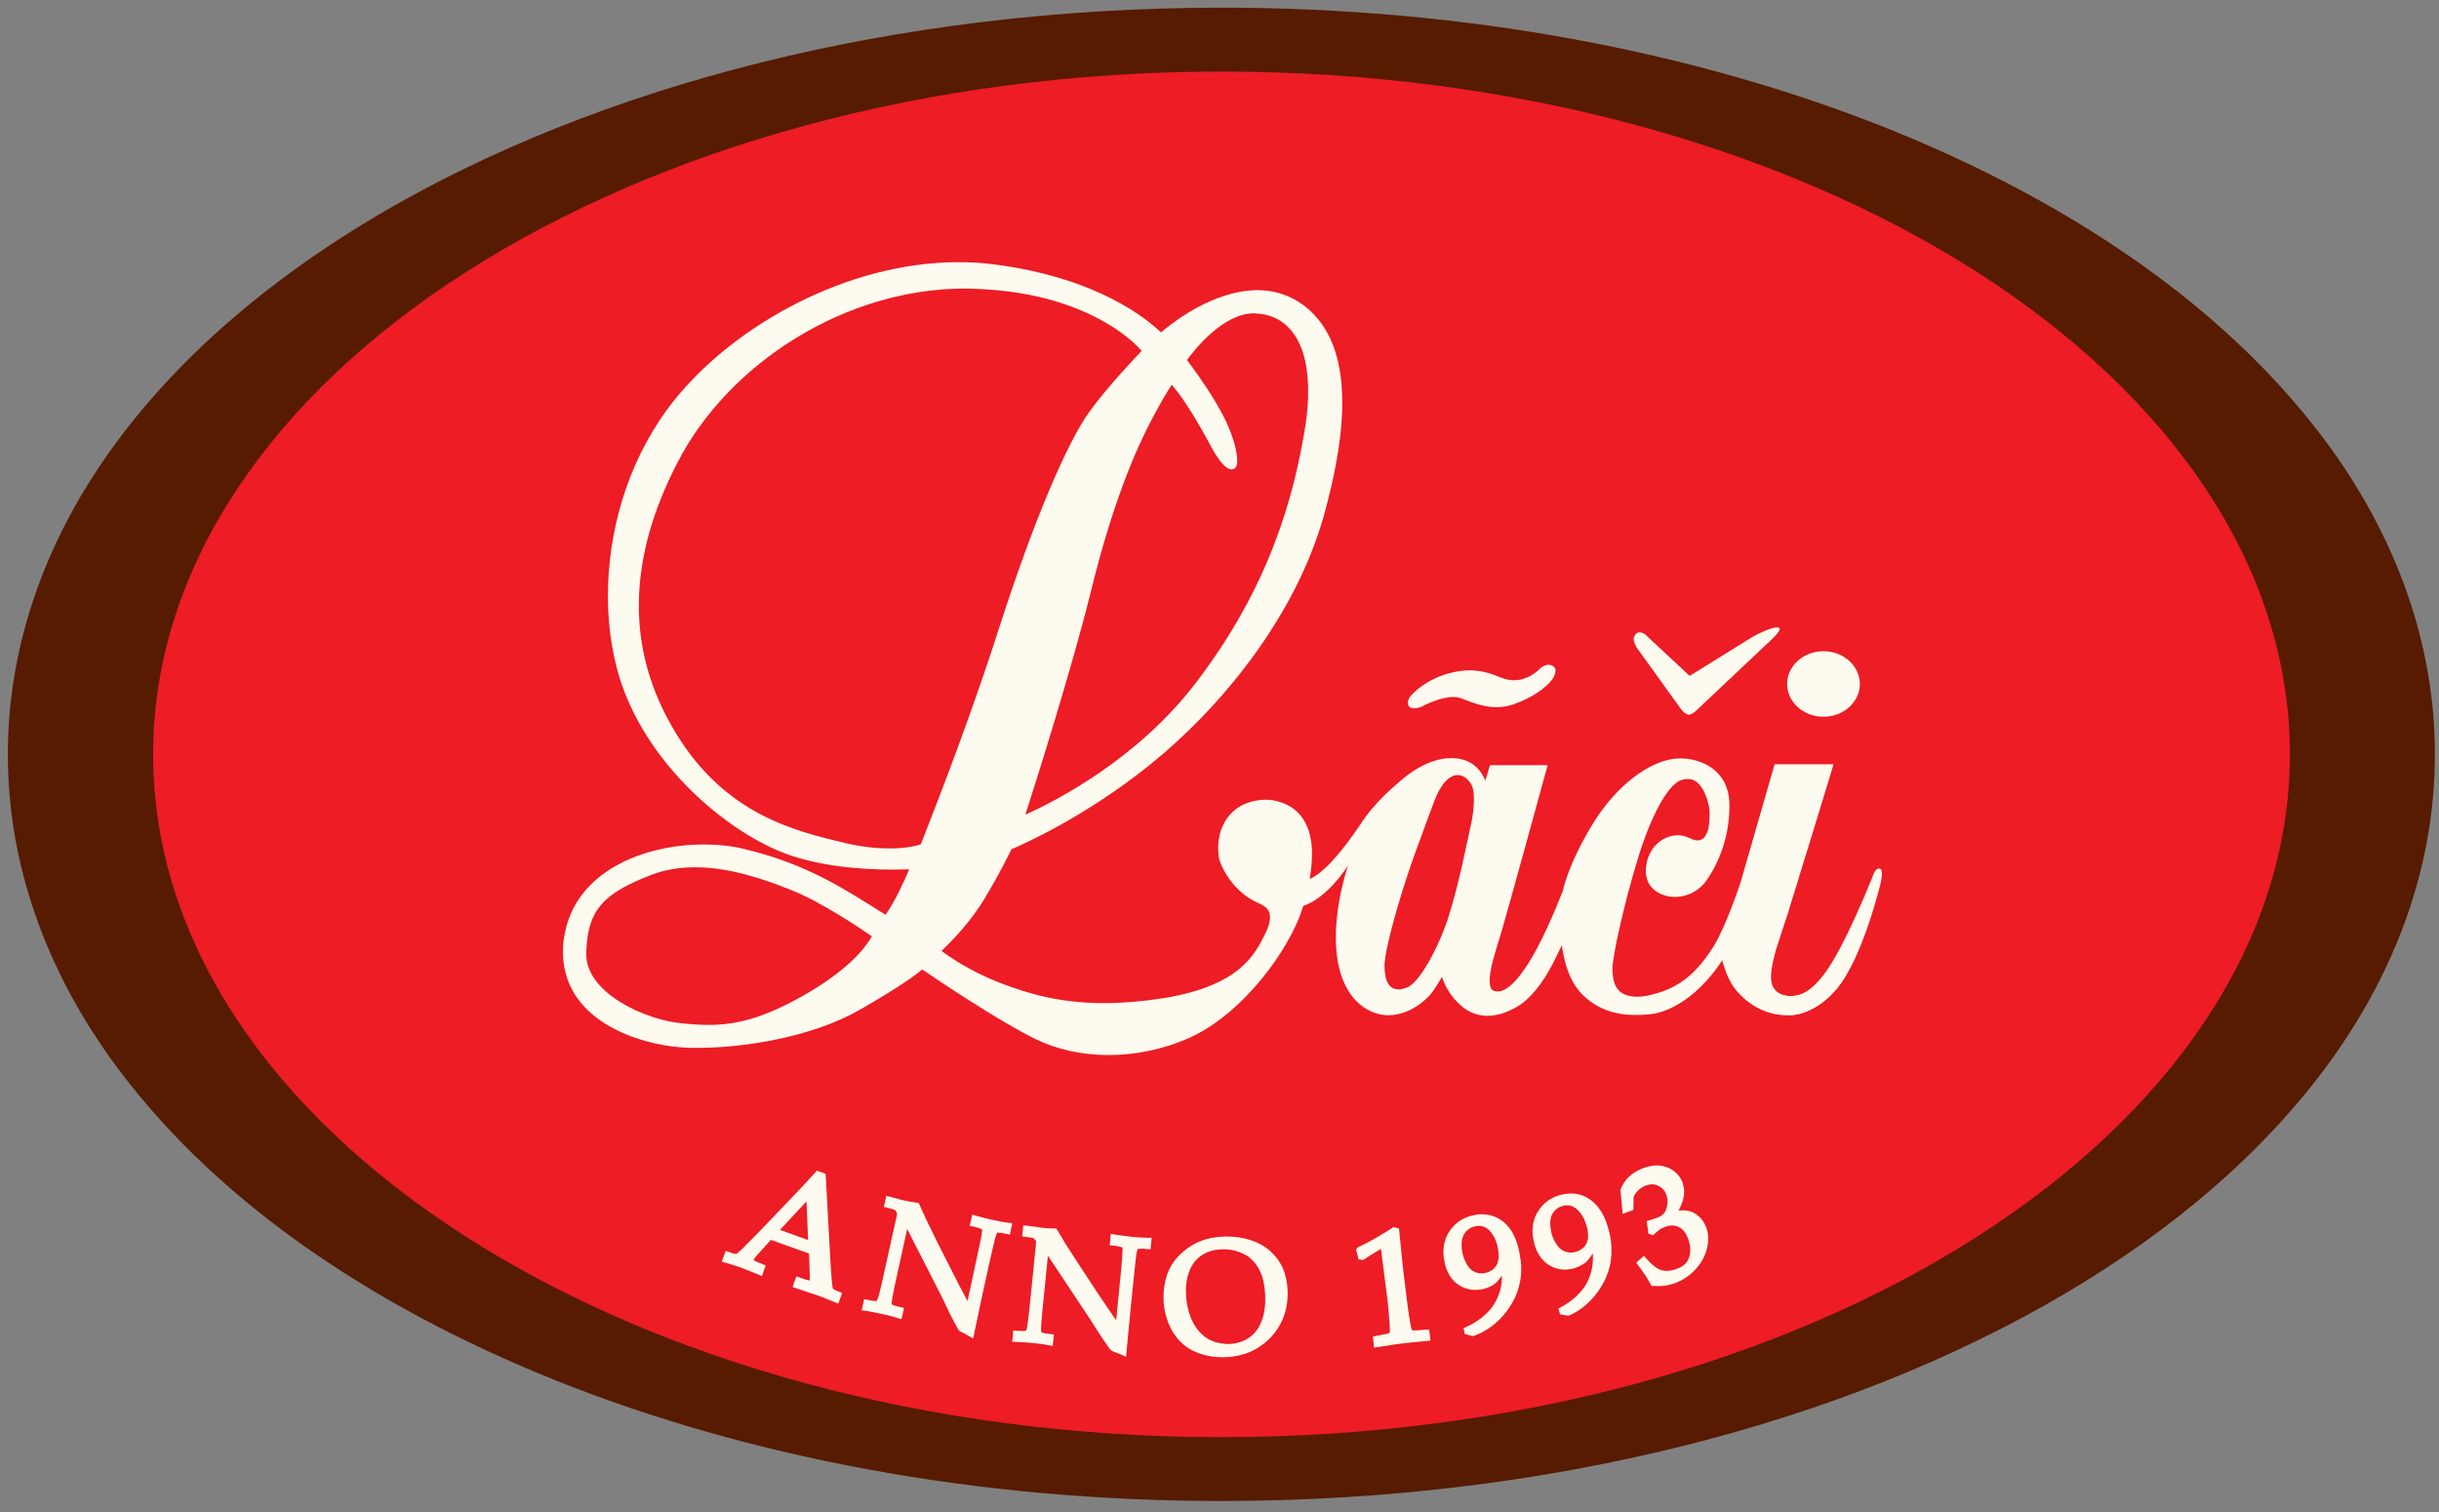
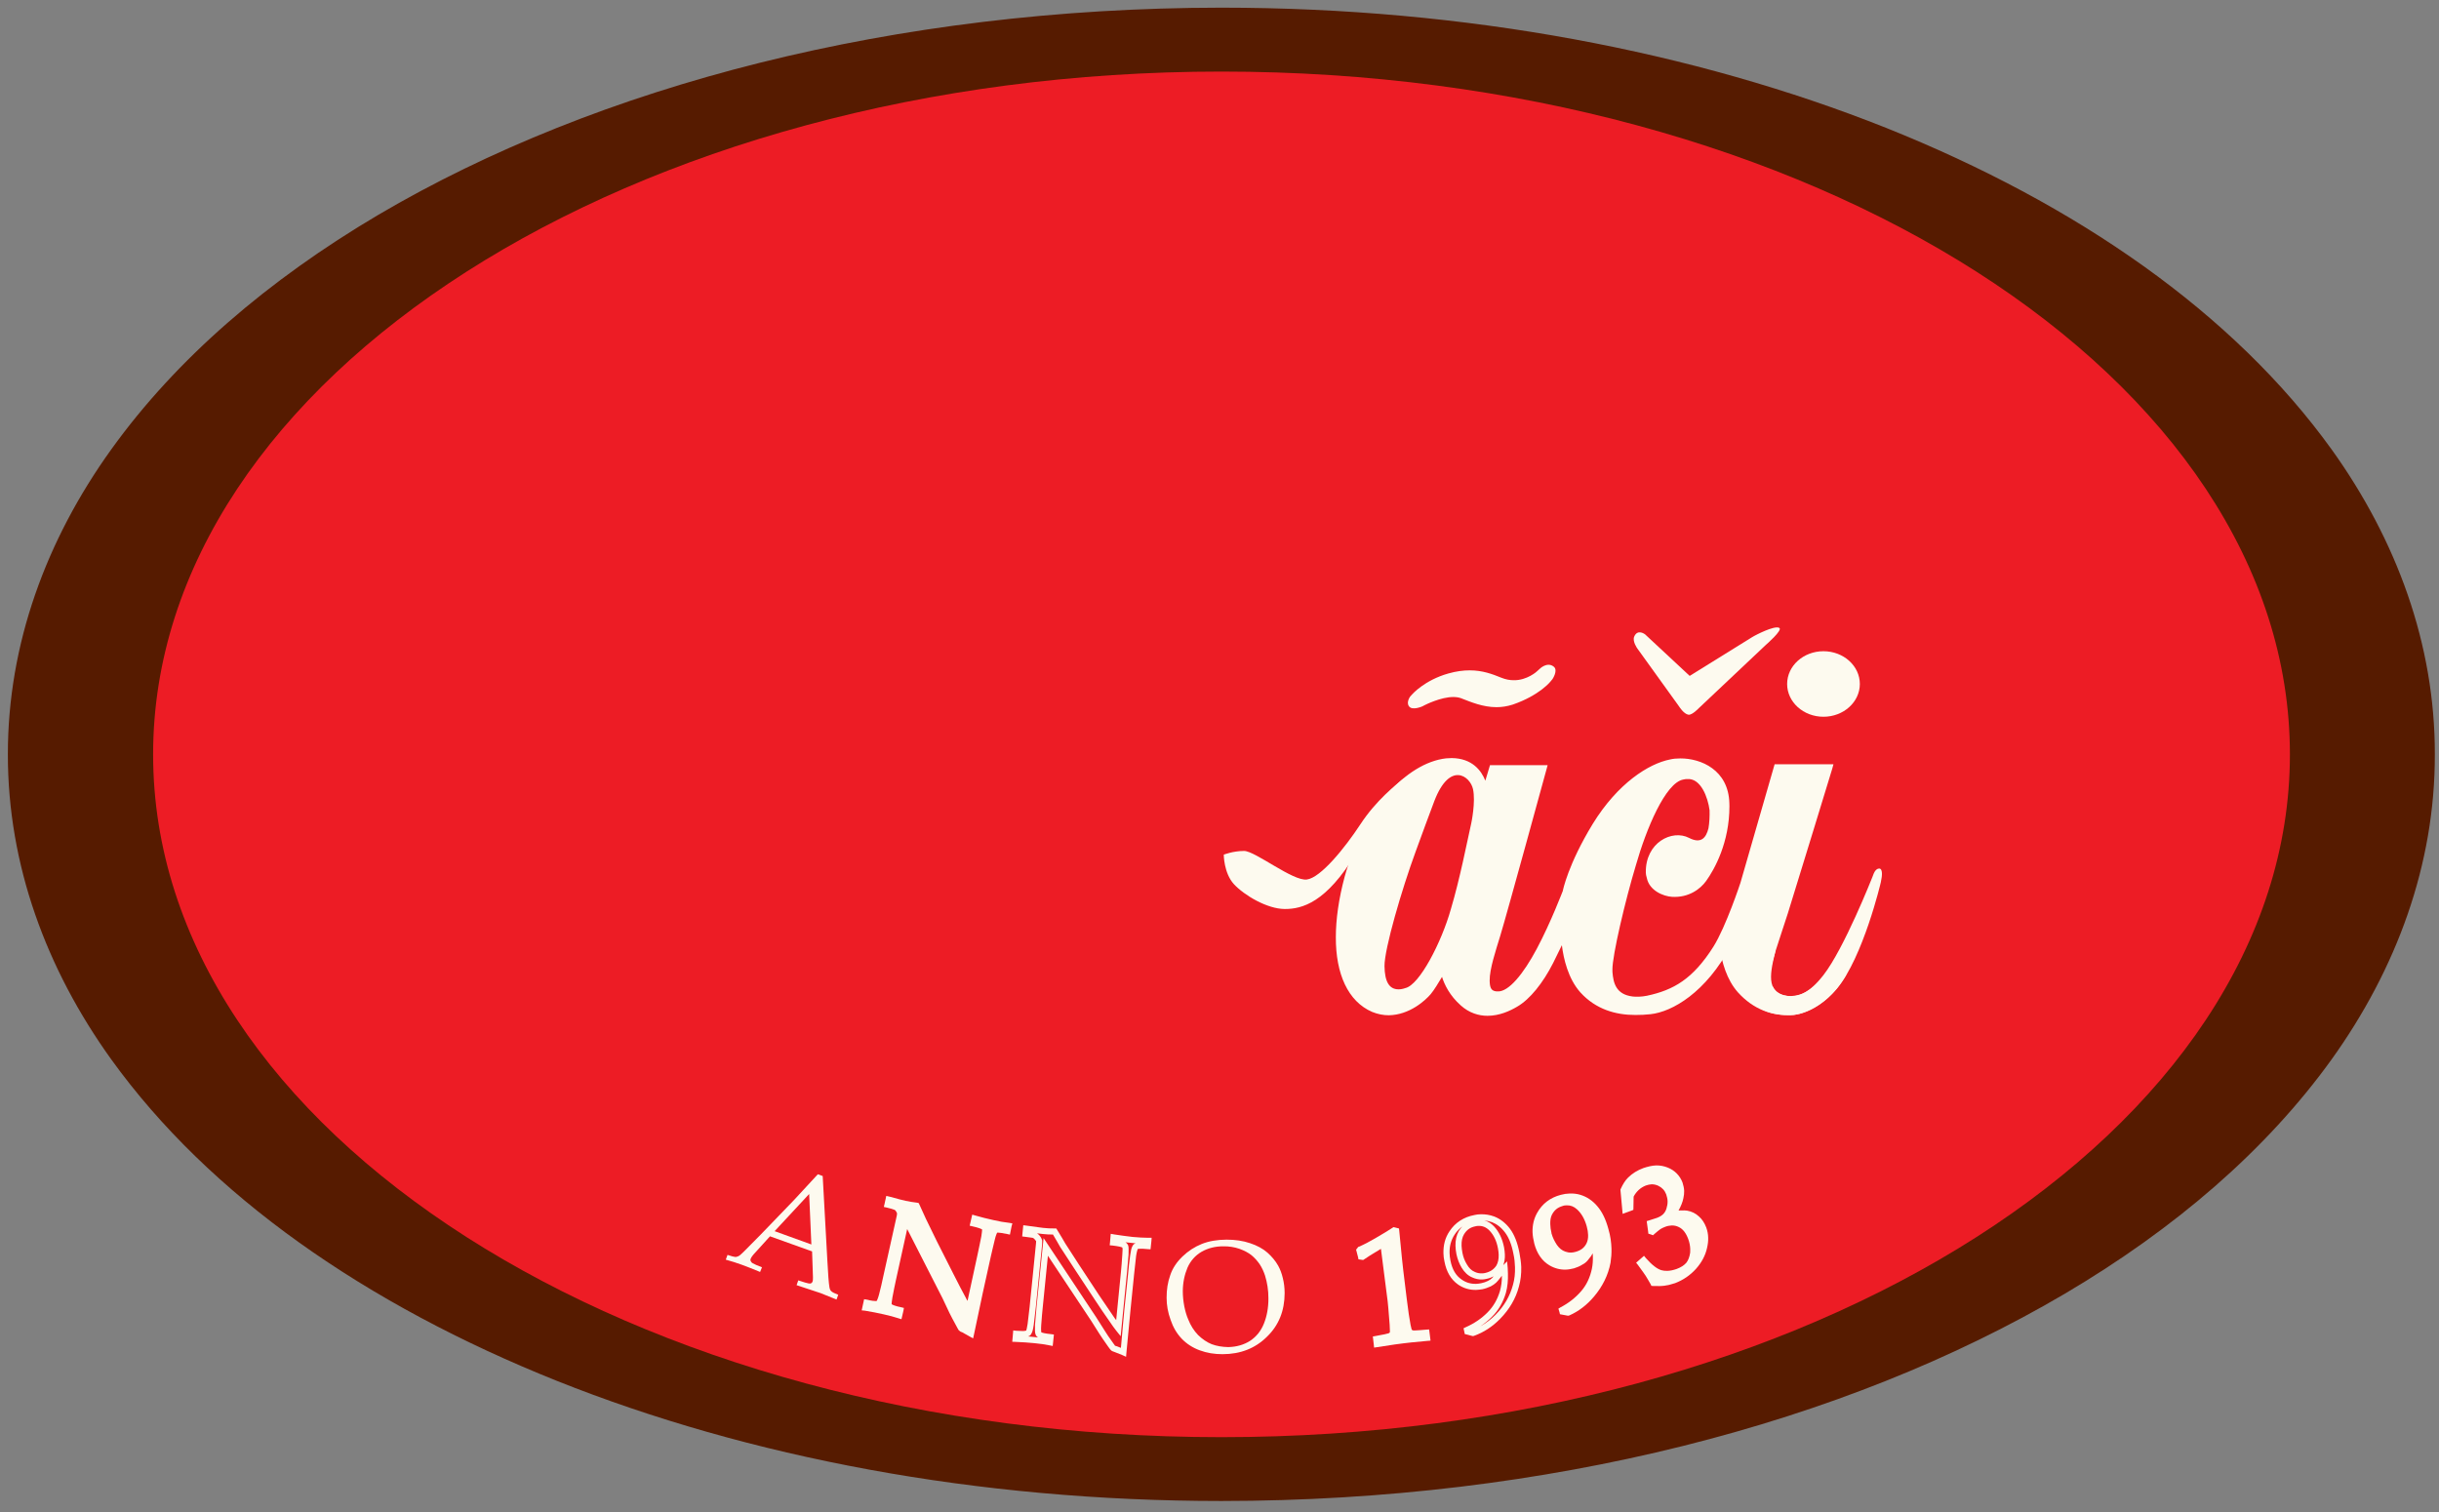
<svg xmlns="http://www.w3.org/2000/svg" width="150px" height="93px" viewBox="0 0 150 93" version="1.1">
  <rect x="0" y="0" width="150" height="93" fill="#808080" stroke="none" />
  <title>2FE9EE0F-0102-4C33-80CA-8470C651FA70</title>
  <desc>Created with sketchtool.</desc>
  <defs />
  <g id="Symbols" stroke="none" stroke-width="1" fill="none" fill-rule="evenodd">
    <g id="footer" transform="translate(-625, 0)">
      <g id="laci-logo">
        <g transform="translate(625, 0)">
          <path d="M145.167,46.402 C145.167,69.228 113.808,87.739 75.119,87.739 C36.429,87.739 5.072,69.228 5.072,46.402 C5.072,23.566 36.429,5.06 75.119,5.06 C113.808,5.06 145.167,23.566 145.167,46.402" id="Fill-1" fill="#301306" />
          <path d="M37.653,16.373 C27.07,20.581 18.915,26.512 14.314,32.976 C11.228,37.293 9.673,41.757 9.667,46.402 C9.673,51.041 11.228,55.5 14.314,59.82 C17.39,64.128 22.029,68.211 27.927,71.687 C39.72,78.674 56.513,83.168 75.118,83.16 C89.078,83.16 102.01,80.642 112.578,76.425 C123.159,72.217 131.325,66.287 135.921,59.82 C139.005,55.5 140.563,51.041 140.571,46.402 C140.563,41.757 139.005,37.293 135.921,32.976 C132.854,28.67 128.21,24.593 122.307,21.113 C110.516,14.132 93.719,9.628 75.118,9.638 L75.086,9.638 C61.14,9.638 48.222,12.156 37.653,16.373 M34.26,84.939 C22.48,80.227 12.874,73.535 6.842,65.161 C2.837,59.589 0.478,53.175 0.484,46.402 C0.478,39.633 2.837,33.214 6.842,27.643 C10.855,22.057 16.483,17.224 23.257,13.22 C36.815,5.238 55.041,0.489 75.118,0.471 C90.172,0.477 104.191,3.169 115.981,7.859 C127.756,12.569 137.364,19.266 143.396,27.643 C147.391,33.214 149.758,39.633 149.744,46.402 C149.758,53.175 147.391,59.589 143.396,65.161 C139.377,70.747 133.758,75.58 126.978,79.58 C113.429,87.56 95.199,92.313 75.118,92.323 C60.059,92.323 46.041,89.639 34.26,84.939" id="Fill-3" fill="#561B00" />
          <path d="M75.118,4.402 C38.889,4.402 9.417,23.242 9.417,46.401 C9.417,69.559 38.889,88.397 75.118,88.397 C111.356,88.397 140.831,69.559 140.831,46.401 C140.831,23.242 111.356,4.402 75.118,4.402" id="Fill-6" fill="#ED1C25" />
          <path d="M45.618,77.791 C45.878,77.882 46.256,78.037 46.747,78.235 L46.862,77.948 C46.579,77.839 46.387,77.758 46.284,77.695 C46.22,77.659 46.187,77.604 46.163,77.55 C46.145,77.517 46.151,77.485 46.161,77.441 C46.194,77.338 46.297,77.202 46.46,77.03 L47.355,76.043 L49.944,76.971 L49.997,78.551 C49.999,78.678 49.997,78.775 49.966,78.838 C49.954,78.872 49.928,78.913 49.894,78.925 C49.853,78.953 49.795,78.953 49.726,78.941 C49.639,78.927 49.435,78.868 49.094,78.753 L48.991,79.048 L50.465,79.536 C50.653,79.609 50.986,79.74 51.447,79.932 L51.552,79.639 C51.321,79.55 51.174,79.475 51.121,79.416 C51.057,79.362 51.025,79.271 51.006,79.143 C50.97,78.919 50.926,78.387 50.883,77.54 L50.596,72.334 L50.297,72.227 C49.546,73.046 49.059,73.562 48.839,73.805 L46.783,75.938 C46.185,76.547 45.834,76.903 45.741,76.99 C45.578,77.155 45.462,77.251 45.396,77.271 C45.329,77.303 45.264,77.319 45.196,77.309 C45.131,77.307 44.982,77.263 44.743,77.186 L44.636,77.479 C44.998,77.576 45.321,77.685 45.618,77.791 L45.618,77.791 Z M49.764,73.44 L49.9,76.545 L47.64,75.726 L49.764,73.44 Z" id="Fill-8" fill="#FDFAEF" />
-           <path d="M47.968,75.649 L49.697,76.27 L49.6,73.894 L47.968,75.649 Z M47.307,75.811 L49.624,73.307 L49.925,72.987 L50.101,76.816 L47.307,75.811 Z M51.369,80.112 C50.908,79.912 50.577,79.787 50.403,79.722 L48.749,79.164 L48.806,78.984 L48.976,78.51 L49.155,78.567 C49.483,78.694 49.709,78.751 49.735,78.751 C49.761,78.755 49.781,78.755 49.796,78.755 C49.802,78.713 49.802,78.648 49.798,78.567 C49.798,78.567 49.804,78.557 49.804,78.563 L49.757,77.101 L47.408,76.264 L46.601,77.156 C46.459,77.305 46.37,77.429 46.342,77.493 C46.344,77.501 46.352,77.515 46.386,77.532 C46.467,77.578 46.655,77.663 46.924,77.766 L47.097,77.833 L47.031,78.001 L46.859,78.494 L46.675,78.411 C46.184,78.201 45.803,78.059 45.556,77.966 L45.617,77.791 L45.68,77.611 C45.781,77.653 45.918,77.704 46.075,77.762 C46.035,77.722 46.007,77.673 45.985,77.619 C45.976,77.59 45.966,77.548 45.964,77.509 C45.964,77.469 45.964,77.416 45.989,77.37 C46.035,77.236 46.152,77.087 46.322,76.901 L47.307,75.821 L50.127,76.834 L50.183,78.545 L50.183,78.555 C50.187,78.682 50.175,78.798 50.143,78.899 C50.121,78.984 50.062,79.056 49.973,79.095 C49.927,79.123 49.878,79.133 49.828,79.135 L50.529,79.362 C50.63,79.402 50.779,79.455 50.963,79.532 C50.88,79.435 50.84,79.311 50.822,79.172 C50.781,78.931 50.743,78.401 50.692,77.546 L50.412,72.462 L50.349,72.445 C49.646,73.212 49.184,73.705 48.966,73.934 L46.922,76.074 C46.318,76.68 45.968,77.03 45.873,77.121 C45.698,77.291 45.589,77.388 45.463,77.447 C45.419,77.467 45.366,77.481 45.318,77.495 C45.449,77.538 45.564,77.568 45.68,77.611 L45.617,77.791 L45.556,77.966 C45.261,77.863 44.94,77.758 44.587,77.659 L44.391,77.6 L44.458,77.416 L44.631,76.937 L44.803,77.006 C45.033,77.087 45.191,77.129 45.205,77.115 L45.233,77.125 C45.251,77.123 45.284,77.113 45.322,77.103 C45.322,77.103 45.455,77.008 45.611,76.85 C45.696,76.767 46.047,76.413 46.647,75.807 L48.691,73.669 C48.919,73.44 49.408,72.917 50.159,72.098 L50.242,72.001 L50.363,72.047 L50.777,72.197 L51.068,77.53 C51.12,78.373 51.163,78.913 51.191,79.111 C51.203,79.22 51.236,79.267 51.252,79.285 C51.252,79.295 51.397,79.382 51.621,79.461 L51.793,79.522 L51.732,79.702 L51.557,80.181 L51.369,80.112 Z" id="Fill-10" fill="#FDFAEF" />
          <path d="M53.227,80.442 L53.294,80.131 C53.625,80.208 53.845,80.224 53.967,80.201 C54.011,80.197 54.051,80.169 54.078,80.135 C54.118,80.074 54.177,79.918 54.251,79.66 C54.35,79.255 54.431,78.899 54.502,78.604 L55.34,74.806 C55.356,74.707 55.364,74.634 55.364,74.6 C55.348,74.543 55.302,74.46 55.237,74.365 C55.195,74.302 55.136,74.252 55.069,74.221 C54.993,74.197 54.835,74.151 54.577,74.088 L54.647,73.779 C55.184,73.93 55.52,74.015 55.657,74.044 C55.897,74.092 56.13,74.135 56.364,74.167 C56.552,74.567 56.687,74.859 56.774,75.051 L57.457,76.45 L58.462,78.438 C58.789,79.083 59.056,79.579 59.254,79.957 C59.377,80.193 59.484,80.398 59.585,80.537 L60.322,77.136 C60.389,76.832 60.464,76.484 60.541,76.068 C60.583,75.803 60.597,75.641 60.577,75.576 C60.567,75.53 60.539,75.492 60.496,75.463 C60.401,75.398 60.193,75.324 59.864,75.251 L59.931,74.95 C60.292,75.053 60.662,75.148 61.051,75.227 C61.413,75.305 61.734,75.36 62.021,75.403 L61.964,75.714 C61.629,75.651 61.405,75.619 61.292,75.641 C61.249,75.651 61.209,75.672 61.179,75.708 C61.13,75.765 61.076,75.924 60.997,76.189 C60.906,76.596 60.817,76.948 60.755,77.241 L60.26,79.49 C60.157,79.945 59.983,80.792 59.719,82.04 L59.26,81.789 L59.157,81.738 C59.139,81.724 59.127,81.72 59.117,81.692 C59.094,81.674 59.056,81.597 58.985,81.472 C58.79,81.122 58.65,80.851 58.561,80.667 L58.131,79.767 L55.718,75.036 L54.92,78.669 C54.853,78.982 54.783,79.338 54.7,79.767 C54.655,80.026 54.639,80.197 54.651,80.262 C54.671,80.313 54.7,80.353 54.734,80.377 C54.825,80.448 55.045,80.513 55.368,80.592 L55.306,80.901 C55.033,80.816 54.734,80.739 54.409,80.661 C54.041,80.582 53.656,80.509 53.227,80.442" id="Fill-12" fill="#FDFAEF" />
          <path d="M59.354,81.622 L59.581,81.749 C59.815,80.641 59.983,79.872 60.073,79.442 L60.568,77.201 C60.637,76.9 60.718,76.55 60.821,76.137 C60.908,75.862 60.936,75.711 61.023,75.601 C61.077,75.527 61.162,75.476 61.239,75.458 C61.16,75.444 61.089,75.425 61.008,75.411 C60.881,75.383 60.752,75.355 60.625,75.324 C60.685,75.373 60.736,75.452 60.766,75.545 C60.768,75.561 60.768,75.591 60.77,75.62 C60.772,75.723 60.764,75.882 60.722,76.101 C60.641,76.515 60.576,76.877 60.504,77.187 L59.655,81.019 L59.415,80.633 C59.32,80.479 59.207,80.285 59.088,80.05 C58.88,79.672 58.623,79.167 58.294,78.536 L57.288,76.522 L56.6,75.13 C56.521,74.954 56.4,74.695 56.244,74.335 C56.03,74.313 55.822,74.277 55.624,74.228 C55.543,74.208 55.446,74.188 55.295,74.155 C55.327,74.18 55.358,74.212 55.388,74.25 C55.465,74.358 55.521,74.455 55.549,74.568 L55.551,74.608 L55.551,74.616 C55.553,74.689 55.537,74.756 55.515,74.853 L54.683,78.639 C54.624,78.944 54.538,79.3 54.428,79.713 C54.35,79.984 54.309,80.129 54.22,80.251 C54.172,80.317 54.089,80.37 54.008,80.394 C54.152,80.416 54.301,80.443 54.445,80.475 C54.497,80.491 54.556,80.503 54.608,80.516 C54.536,80.461 54.487,80.384 54.479,80.327 C54.461,80.277 54.465,80.243 54.459,80.212 C54.461,80.097 54.475,79.949 54.513,79.731 C54.598,79.304 54.663,78.942 54.739,78.623 L55.652,74.487 L58.298,79.686 L58.728,80.588 C58.819,80.764 58.955,81.031 59.14,81.379 C59.203,81.484 59.237,81.549 59.253,81.569 L59.354,81.622 Z M59.633,82.204 L59.185,81.951 L59.07,81.905 C59.021,81.873 58.995,81.846 58.963,81.82 C58.926,81.767 58.888,81.689 58.815,81.557 C58.623,81.205 58.48,80.938 58.391,80.754 L57.965,79.852 L55.792,75.595 L55.107,78.704 C55.038,79.017 54.964,79.377 54.885,79.798 C54.855,80.004 54.83,80.147 54.84,80.202 L54.81,80.202 L54.84,80.21 L54.843,80.222 C54.883,80.259 55.095,80.344 55.41,80.404 L55.592,80.449 L55.559,80.631 L55.44,81.142 L55.238,81.08 C54.986,80.993 54.691,80.922 54.36,80.845 C54.01,80.764 53.617,80.687 53.19,80.617 L53.219,80.441 L53.409,80.479 L53.219,80.441 L53.19,80.617 L52.995,80.598 L53.037,80.402 L53.144,79.911 L53.328,79.941 C53.582,80.008 53.778,80.028 53.873,80.026 C53.897,80.024 53.905,80.022 53.922,80.012 C53.922,80.012 53.924,80.022 53.924,80.012 C53.924,80.012 54.002,79.858 54.063,79.616 C54.168,79.211 54.251,78.857 54.311,78.558 L55.154,74.768 C55.168,74.699 55.168,74.641 55.166,74.627 C55.166,74.606 55.137,74.548 55.087,74.479 C55.051,74.436 55.032,74.412 54.988,74.406 C54.945,74.38 54.78,74.333 54.535,74.275 L54.356,74.236 L54.398,74.058 L54.507,73.557 L54.697,73.601 C55.228,73.749 55.557,73.83 55.697,73.86 C55.931,73.907 56.163,73.951 56.386,73.973 L56.493,73.992 L56.539,74.079 C56.723,74.483 56.858,74.786 56.947,74.974 L57.624,76.362 L58.635,78.358 C58.957,78.995 59.219,79.5 59.421,79.866 C59.443,79.919 59.47,79.968 59.504,80.012 L60.136,77.094 C60.207,76.797 60.267,76.433 60.354,76.036 C60.382,75.834 60.403,75.686 60.401,75.63 L60.392,75.622 L60.392,75.618 C60.352,75.583 60.144,75.504 59.829,75.435 L59.635,75.389 L59.678,75.209 L59.793,74.71 L59.983,74.764 C60.35,74.865 60.712,74.966 61.087,75.043 C61.441,75.128 61.762,75.181 62.059,75.213 L62.261,75.247 L62.21,75.444 L62.111,75.939 L61.927,75.899 C61.659,75.848 61.461,75.812 61.368,75.814 C61.346,75.816 61.346,75.816 61.328,75.822 L61.328,75.816 L61.319,75.83 C61.319,75.83 61.241,75.984 61.184,76.234 C61.091,76.637 60.998,76.993 60.936,77.284 L60.441,79.525 C60.348,79.988 60.164,80.831 59.902,82.075 L59.847,82.322 L59.633,82.204 Z" id="Fill-14" fill="#FDFAEF" />
-           <path d="M62.461,82.349 L62.495,82.036 C62.829,82.064 63.051,82.064 63.16,82.03 C63.21,82.016 63.249,81.985 63.269,81.951 C63.305,81.886 63.346,81.723 63.388,81.451 C63.443,81.043 63.481,80.677 63.515,80.374 L63.905,76.509 C63.917,76.402 63.915,76.329 63.907,76.297 C63.885,76.246 63.834,76.167 63.756,76.078 C63.705,76.02 63.643,75.989 63.566,75.965 C63.495,75.947 63.334,75.912 63.073,75.884 L63.103,75.569 C63.649,75.654 64,75.698 64.137,75.71 C64.378,75.734 64.618,75.749 64.852,75.757 C65.081,76.125 65.252,76.406 65.361,76.588 L66.199,77.89 L67.437,79.759 C67.825,80.355 68.146,80.823 68.389,81.168 C68.538,81.399 68.679,81.571 68.781,81.708 L69.122,78.244 C69.162,77.943 69.188,77.575 69.223,77.156 C69.231,76.897 69.227,76.731 69.209,76.661 C69.188,76.618 69.158,76.588 69.116,76.572 C69.005,76.513 68.787,76.462 68.451,76.422 L68.484,76.113 C68.863,76.175 69.239,76.232 69.629,76.262 C69.988,76.301 70.321,76.325 70.626,76.321 L70.592,76.638 C70.255,76.608 70.031,76.614 69.918,76.642 C69.877,76.661 69.831,76.691 69.813,76.729 C69.774,76.792 69.734,76.954 69.695,77.225 C69.643,77.639 69.594,77.999 69.568,78.301 L69.336,80.59 C69.287,81.051 69.209,81.915 69.096,83.181 L68.619,82.984 L68.506,82.946 C68.486,82.94 68.469,82.928 68.455,82.916 C68.431,82.901 68.381,82.827 68.298,82.701 C68.064,82.378 67.9,82.129 67.781,81.961 L67.252,81.114 L64.311,76.693 L63.937,80.39 C63.907,80.711 63.877,81.071 63.849,81.502 C63.832,81.775 63.836,81.935 63.863,82 C63.883,82.05 63.907,82.086 63.95,82.113 C64.055,82.161 64.275,82.214 64.61,82.252 L64.574,82.568 C64.303,82.511 63.996,82.463 63.657,82.43 C63.293,82.398 62.893,82.372 62.461,82.349" id="Fill-16" fill="#FDFAEF" />
          <path d="M68.691,82.808 L68.937,82.905 C69.028,81.786 69.113,81.004 69.147,80.573 L69.385,78.284 C69.408,77.98 69.452,77.616 69.509,77.198 C69.553,76.909 69.579,76.763 69.648,76.642 C69.684,76.561 69.759,76.5 69.842,76.468 C69.757,76.468 69.682,76.46 69.608,76.449 C69.48,76.433 69.345,76.421 69.216,76.411 C69.286,76.449 69.341,76.514 69.383,76.605 C69.406,76.672 69.408,76.735 69.41,76.83 C69.414,76.919 69.41,77.032 69.406,77.167 C69.371,77.584 69.341,77.952 69.311,78.264 L68.921,82.187 L68.63,81.823 C68.521,81.685 68.39,81.503 68.236,81.273 C67.99,80.931 67.671,80.456 67.279,79.863 L66.047,77.993 L65.193,76.684 C65.102,76.51 64.95,76.267 64.758,75.934 C64.542,75.936 64.33,75.922 64.118,75.899 C64.047,75.893 63.944,75.877 63.781,75.857 C63.825,75.889 63.858,75.916 63.896,75.954 C63.983,76.051 64.047,76.14 64.092,76.284 C64.092,76.284 64.092,76.312 64.094,76.34 C64.096,76.391 64.096,76.452 64.092,76.526 L63.704,80.397 C63.666,80.7 63.629,81.06 63.577,81.483 C63.534,81.762 63.504,81.918 63.423,82.043 C63.389,82.124 63.308,82.177 63.225,82.201 C63.377,82.217 63.534,82.233 63.676,82.245 C63.732,82.249 63.783,82.256 63.839,82.264 C63.765,82.217 63.708,82.15 63.686,82.07 C63.656,81.997 63.654,81.932 63.65,81.835 C63.648,81.74 63.652,81.637 63.654,81.491 C63.694,81.058 63.722,80.686 63.749,80.367 L64.181,76.152 L67.412,81.016 L67.945,81.855 C68.046,82.025 68.214,82.27 68.45,82.597 C68.507,82.688 68.565,82.755 68.576,82.775 L68.691,82.808 Z M69.022,83.348 L68.559,83.164 L68.424,83.113 C68.394,83.105 68.361,83.085 68.321,83.044 C68.273,82.998 68.234,82.939 68.141,82.812 C67.909,82.482 67.735,82.233 67.626,82.059 L67.095,81.22 L64.447,77.238 L64.13,80.407 C64.092,80.717 64.07,81.089 64.035,81.509 C64.023,81.647 64.027,81.752 64.029,81.823 C64.029,81.896 64.039,81.938 64.039,81.938 L64.039,81.946 C64.096,81.977 64.298,82.027 64.629,82.059 L64.815,82.084 L64.797,82.272 L64.742,82.789 L64.54,82.749 C64.268,82.692 63.969,82.65 63.637,82.618 C63.272,82.583 62.884,82.551 62.452,82.537 L62.46,82.345 L62.644,82.367 L62.46,82.345 L62.452,82.537 L62.254,82.529 L62.272,82.326 L62.315,81.831 L62.502,81.853 C62.686,81.861 62.834,81.871 62.931,81.869 C63.023,81.865 63.08,81.851 63.114,81.839 C63.12,81.835 63.167,81.663 63.199,81.433 C63.252,81.012 63.296,80.656 63.326,80.355 L63.714,76.486 C63.722,76.425 63.724,76.391 63.722,76.35 L63.722,76.338 C63.702,76.318 63.67,76.272 63.613,76.205 C63.585,76.174 63.553,76.156 63.51,76.136 C63.47,76.128 63.302,76.102 63.046,76.073 L62.866,76.051 L62.882,75.865 L62.933,75.362 L63.131,75.386 C63.676,75.459 64.021,75.513 64.156,75.525 C64.385,75.55 64.623,75.564 64.853,75.56 L64.958,75.558 L65.021,75.653 C65.249,76.033 65.419,76.302 65.516,76.484 L66.36,77.79 L67.584,79.651 C67.986,80.245 68.309,80.719 68.545,81.066 C68.582,81.109 68.61,81.149 68.646,81.198 L68.939,78.231 C68.969,77.92 69,77.562 69.024,77.149 C69.036,77.02 69.042,76.915 69.04,76.838 C69.038,76.785 69.028,76.747 69.028,76.737 C69.028,76.737 69.028,76.729 69.012,76.729 C68.977,76.7 68.763,76.65 68.428,76.611 L68.248,76.595 L68.267,76.407 L68.311,75.889 L68.517,75.926 C68.887,75.982 69.27,76.039 69.652,76.081 C70.009,76.114 70.329,76.132 70.625,76.134 L70.827,76.132 L70.811,76.346 L70.759,76.842 L70.567,76.83 C70.383,76.809 70.232,76.805 70.116,76.809 C70.05,76.807 69.987,76.82 69.987,76.82 L69.981,76.82 L69.971,76.82 L69.967,76.834 C69.967,76.834 69.908,76.994 69.872,77.248 C69.826,77.661 69.785,78.021 69.755,78.312 L69.523,80.611 C69.474,81.073 69.395,81.934 69.276,83.196 L69.254,83.453 L69.022,83.348 Z" id="Fill-18" fill="#FDFAEF" />
          <path d="M71.992,81.18 C72.145,81.633 72.369,82.019 72.68,82.345 C72.977,82.654 73.351,82.897 73.783,83.055 C74.217,83.217 74.688,83.295 75.187,83.293 C76.293,83.291 77.202,82.933 77.923,82.216 C78.652,81.51 79.002,80.616 79.006,79.544 C79.006,79.206 78.967,78.903 78.893,78.606 C78.824,78.314 78.723,78.054 78.604,77.843 C78.438,77.55 78.224,77.295 77.947,77.046 C77.667,76.802 77.313,76.608 76.881,76.466 C76.447,76.318 75.964,76.248 75.437,76.248 C74.865,76.25 74.353,76.337 73.914,76.511 C73.468,76.691 73.076,76.945 72.723,77.285 C72.371,77.625 72.113,78.005 71.971,78.434 C71.816,78.867 71.745,79.322 71.747,79.829 C71.747,80.272 71.826,80.725 71.992,81.18 M73.03,77.975 C73.219,77.548 73.51,77.22 73.894,76.996 C74.28,76.773 74.738,76.656 75.235,76.658 C75.593,76.652 75.914,76.707 76.225,76.812 C76.526,76.921 76.776,77.053 76.966,77.204 C77.158,77.362 77.325,77.55 77.467,77.754 C77.608,77.967 77.715,78.199 77.8,78.456 C77.933,78.887 78.01,79.354 78.008,79.853 C78.012,80.446 77.911,80.966 77.731,81.413 C77.548,81.87 77.261,82.222 76.873,82.478 C76.491,82.717 76.049,82.846 75.534,82.857 C75.164,82.849 74.817,82.792 74.516,82.677 C74.207,82.553 73.932,82.357 73.676,82.108 C73.427,81.845 73.224,81.532 73.074,81.148 C72.977,80.927 72.896,80.656 72.834,80.345 C72.777,80.037 72.743,79.732 72.743,79.427 C72.745,78.891 72.848,78.41 73.03,77.975" id="Fill-20" fill="#FDFAEF" />
-           <path d="M75.603,82.666 C76.056,82.64 76.441,82.527 76.771,82.311 C77.124,82.078 77.383,81.767 77.556,81.34 C77.73,80.923 77.821,80.422 77.813,79.858 C77.811,79.807 77.811,79.752 77.809,79.71 C77.795,79.273 77.734,78.883 77.623,78.517 C77.54,78.274 77.437,78.052 77.304,77.857 C77.175,77.667 77.027,77.502 76.855,77.354 C76.678,77.214 76.452,77.099 76.159,76.992 C75.878,76.893 75.573,76.84 75.226,76.844 L75.153,76.844 C74.709,76.856 74.325,76.96 73.988,77.16 C73.642,77.364 73.382,77.663 73.2,78.052 C73.02,78.458 72.929,78.911 72.933,79.435 C72.933,79.459 72.935,79.498 72.937,79.548 C72.943,79.795 72.97,80.052 73.024,80.306 C73.081,80.608 73.162,80.861 73.246,81.075 C73.396,81.433 73.584,81.73 73.816,81.967 C74.044,82.211 74.303,82.383 74.589,82.497 C74.866,82.6 75.185,82.658 75.516,82.667 C75.527,82.667 75.545,82.666 75.545,82.666 L75.603,82.666 Z M75.525,83.035 C75.139,83.037 74.781,82.972 74.438,82.849 C74.109,82.717 73.804,82.511 73.545,82.236 C73.275,81.955 73.061,81.615 72.893,81.217 C72.796,80.978 72.717,80.699 72.657,80.379 C72.602,80.098 72.57,79.827 72.562,79.56 C72.56,79.512 72.56,79.469 72.558,79.423 C72.548,78.867 72.655,78.353 72.85,77.902 L73.032,77.975 L72.861,77.902 C73.069,77.443 73.382,77.079 73.796,76.838 C74.179,76.604 74.65,76.48 75.143,76.466 C75.167,76.464 75.203,76.464 75.236,76.464 C75.603,76.464 75.961,76.517 76.284,76.63 C76.603,76.749 76.874,76.887 77.086,77.059 C77.288,77.229 77.471,77.427 77.623,77.655 C77.774,77.88 77.885,78.134 77.984,78.408 C78.108,78.81 78.178,79.231 78.194,79.698 C78.194,79.746 78.186,79.803 78.188,79.86 C78.197,80.462 78.098,81.016 77.904,81.492 C77.704,81.973 77.401,82.359 76.973,82.634 C76.591,82.881 76.126,83.022 75.613,83.035 C75.585,83.035 75.557,83.033 75.525,83.035 L75.525,83.035 Z M72.814,82.205 C73.097,82.503 73.438,82.727 73.846,82.881 C74.264,83.033 74.707,83.107 75.189,83.109 C75.224,83.109 75.268,83.107 75.312,83.107 C76.308,83.077 77.134,82.735 77.791,82.086 C78.481,81.397 78.817,80.571 78.817,79.544 C78.817,79.506 78.817,79.465 78.813,79.419 C78.806,79.148 78.768,78.887 78.712,78.648 C78.643,78.373 78.55,78.134 78.433,77.932 C78.287,77.665 78.083,77.417 77.819,77.186 C77.566,76.968 77.227,76.784 76.819,76.642 C76.407,76.504 75.945,76.436 75.442,76.432 C75.387,76.434 75.337,76.434 75.296,76.436 C74.799,76.448 74.361,76.537 73.982,76.693 C73.563,76.848 73.184,77.095 72.848,77.421 C72.517,77.742 72.283,78.102 72.14,78.498 C72.008,78.903 71.94,79.344 71.932,79.833 C71.93,79.868 71.93,79.898 71.93,79.92 C71.942,80.315 72.02,80.707 72.162,81.115 L71.992,81.18 L72.162,81.115 C72.315,81.55 72.531,81.906 72.814,82.205 L72.814,82.205 Z M75.185,83.482 C74.666,83.484 74.175,83.399 73.719,83.231 C73.254,83.061 72.857,82.806 72.541,82.468 C72.22,82.131 71.972,81.718 71.81,81.243 C71.647,80.8 71.568,80.367 71.556,79.93 C71.556,79.894 71.554,79.86 71.556,79.827 C71.55,79.309 71.633,78.82 71.79,78.369 C71.948,77.914 72.22,77.504 72.586,77.152 C72.964,76.792 73.38,76.517 73.838,76.341 C74.264,76.163 74.759,76.074 75.286,76.058 C75.339,76.056 75.391,76.054 75.436,76.056 C75.981,76.054 76.486,76.132 76.938,76.284 C77.391,76.438 77.764,76.642 78.063,76.905 C78.358,77.156 78.592,77.445 78.764,77.748 C78.899,77.987 79.006,78.254 79.073,78.559 C79.142,78.828 79.18,79.109 79.188,79.411 C79.192,79.455 79.192,79.494 79.192,79.538 C79.196,80.648 78.813,81.603 78.061,82.351 C77.332,83.071 76.405,83.451 75.321,83.479 C75.298,83.479 75.27,83.481 75.236,83.481 C75.22,83.481 75.207,83.481 75.185,83.482 L75.185,83.482 Z" id="Fill-22" fill="#FDFAEF" />
          <path d="M83.794,77.307 L83.703,77.293 L83.613,76.905 L83.653,76.856 C83.97,76.711 84.311,76.533 84.685,76.322 C85.24,76.001 85.582,75.787 85.737,75.687 L85.869,75.714 C86.004,77.16 86.087,77.991 86.117,78.199 L86.335,79.953 C86.422,80.65 86.499,81.178 86.567,81.532 C86.604,81.742 86.642,81.87 86.697,81.924 C86.747,81.971 86.816,81.999 86.897,82.019 C86.983,82.031 87.262,82.011 87.721,81.981 L87.767,82.296 C86.961,82.371 86.47,82.41 86.268,82.436 C86.121,82.46 85.586,82.537 84.679,82.675 L84.643,82.363 C85.115,82.272 85.388,82.216 85.455,82.195 C85.527,82.163 85.578,82.129 85.602,82.094 C85.642,82.054 85.663,82.003 85.665,81.934 C85.683,81.835 85.667,81.552 85.628,81.081 C85.59,80.622 85.551,80.266 85.525,80.029 L85.291,78.167 C85.2,77.411 85.137,76.939 85.117,76.743 C85.105,76.658 85.083,76.606 85.057,76.583 C85.049,76.569 85.028,76.569 85.028,76.569 C84.972,76.571 84.907,76.61 84.796,76.678 C84.289,76.986 83.954,77.194 83.794,77.307" id="Fill-24" fill="#FDFAEF" />
          <path d="M83.836,77.042 C83.975,76.963 84.159,76.842 84.395,76.692 C84.199,76.809 84.01,76.898 83.82,76.985 L83.836,77.042 Z M83.794,77.307 L83.794,77.26 L83.794,77.307 Z M85.177,76.439 C85.288,76.538 85.274,76.617 85.296,76.716 C85.328,76.915 85.383,77.39 85.486,78.15 L85.716,80.001 C85.741,80.245 85.775,80.607 85.809,81.077 C85.835,81.366 85.852,81.594 85.858,81.75 C85.858,81.835 85.86,81.9 85.854,81.958 C85.839,82.049 85.819,82.138 85.753,82.205 C85.7,82.274 85.637,82.32 85.563,82.349 C85.926,82.292 86.148,82.262 86.249,82.245 C86.354,82.237 86.538,82.219 86.817,82.193 C86.722,82.167 86.627,82.126 86.569,82.051 C86.443,81.932 86.431,81.788 86.381,81.57 C86.316,81.204 86.237,80.672 86.144,79.972 L85.932,78.223 C85.904,78.017 85.827,77.248 85.694,75.93 C85.522,76.043 85.262,76.193 84.91,76.405 L84.918,76.405 C84.955,76.379 84.983,76.383 84.983,76.383 L84.995,76.381 L85.003,76.389 L85.003,76.381 C85.072,76.379 85.133,76.399 85.177,76.439 L85.177,76.439 Z M84.488,82.694 L84.43,82.205 L84.609,82.173 C85.064,82.094 85.363,82.027 85.385,82.011 C85.444,81.991 85.458,81.977 85.458,81.97 C85.458,81.97 85.474,81.952 85.482,81.92 C85.48,81.896 85.478,81.839 85.476,81.762 C85.47,81.617 85.466,81.394 85.434,81.099 C85.405,80.636 85.363,80.284 85.343,80.049 L85.104,78.187 C85.017,77.491 84.963,77.038 84.929,76.816 C84.914,76.82 84.908,76.83 84.896,76.834 C84.383,77.141 84.054,77.345 83.897,77.461 L83.834,77.499 L83.765,77.491 L83.545,77.457 L83.525,77.341 L83.4,76.86 L83.464,76.789 L83.529,76.696 L83.569,76.686 C83.888,76.547 84.23,76.371 84.589,76.158 C85.137,75.839 85.484,75.626 85.629,75.525 L85.702,75.479 L85.783,75.497 L86.039,75.562 L86.054,75.691 C86.191,77.143 86.278,77.968 86.306,78.173 L86.52,79.924 C86.607,80.622 86.682,81.147 86.752,81.499 C86.771,81.602 86.793,81.673 86.807,81.73 C86.825,81.784 86.825,81.786 86.825,81.792 C86.843,81.799 86.874,81.825 86.926,81.835 C86.926,81.835 86.987,81.835 87.069,81.831 C87.207,81.827 87.425,81.807 87.706,81.784 L87.893,81.772 L87.916,81.954 L87.978,82.46 L87.78,82.476 C86.987,82.549 86.488,82.599 86.294,82.628 C86.152,82.642 85.617,82.715 84.702,82.86 L84.508,82.889 L84.488,82.694 Z" id="Fill-26" fill="#FDFAEF" />
-           <path d="M90.589,81.983 C91.145,81.786 91.66,81.455 92.116,80.988 C92.67,80.438 93.041,79.802 93.235,79.07 C93.393,78.474 93.405,77.811 93.271,77.082 C93.154,76.502 92.964,76.027 92.716,75.703 C92.461,75.366 92.167,75.131 91.817,74.997 C91.47,74.868 91.106,74.836 90.712,74.917 C90.105,75.038 89.63,75.347 89.311,75.833 C88.986,76.322 88.891,76.898 89.022,77.562 C89.131,78.152 89.39,78.581 89.783,78.86 C90.167,79.135 90.613,79.21 91.116,79.113 C91.292,79.081 91.452,79.03 91.599,78.957 C91.706,78.896 91.809,78.828 91.888,78.743 C91.94,78.704 92.013,78.621 92.112,78.49 C92.272,78.29 92.405,78.122 92.538,77.993 C92.591,78.541 92.55,79.026 92.423,79.467 C92.268,80.023 91.999,80.49 91.615,80.872 C91.234,81.248 90.769,81.56 90.224,81.807 L90.244,81.896 L90.589,81.983 Z M89.884,75.825 C90.068,75.509 90.345,75.313 90.698,75.24 C91.112,75.157 91.454,75.266 91.744,75.564 C92.025,75.859 92.213,76.255 92.318,76.749 C92.415,77.244 92.367,77.643 92.191,77.934 C92.005,78.231 91.724,78.409 91.363,78.484 C91.1,78.534 90.85,78.51 90.613,78.403 C90.391,78.302 90.201,78.126 90.052,77.875 C89.913,77.629 89.814,77.38 89.761,77.105 C89.654,76.569 89.688,76.142 89.884,75.825 L89.884,75.825 Z" id="Fill-28" fill="#FDFAEF" />
          <path d="M89.887,76.625 C89.891,76.757 89.914,76.908 89.942,77.068 C89.99,77.317 90.079,77.555 90.219,77.778 C90.348,78.002 90.501,78.15 90.697,78.231 C90.829,78.294 90.972,78.326 91.136,78.322 C91.192,78.32 91.257,78.318 91.333,78.3 C91.655,78.225 91.869,78.081 92.028,77.841 C92.125,77.669 92.178,77.454 92.17,77.177 C92.166,77.066 92.153,76.923 92.125,76.783 C92.038,76.314 91.861,75.96 91.606,75.691 C91.402,75.485 91.184,75.394 90.921,75.402 C90.865,75.402 90.806,75.41 90.738,75.428 C90.421,75.491 90.209,75.642 90.039,75.917 C89.93,76.099 89.877,76.326 89.887,76.625 L89.887,76.625 Z M89.463,75.932 C89.243,76.267 89.138,76.647 89.15,77.078 C89.154,77.218 89.17,77.369 89.203,77.533 C89.312,78.083 89.536,78.459 89.885,78.696 C90.15,78.886 90.437,78.973 90.774,78.967 C90.869,78.965 90.982,78.949 91.091,78.929 C91.243,78.898 91.384,78.85 91.509,78.787 C91.61,78.733 91.693,78.682 91.76,78.615 C91.778,78.589 91.82,78.561 91.857,78.502 C91.723,78.577 91.57,78.633 91.402,78.664 C91.309,78.684 91.224,78.698 91.146,78.698 C90.932,78.706 90.724,78.656 90.538,78.569 C90.275,78.459 90.059,78.249 89.894,77.976 C89.734,77.713 89.635,77.436 89.572,77.143 C89.54,76.971 89.516,76.797 89.514,76.635 C89.502,76.285 89.57,75.986 89.718,75.719 C89.78,75.622 89.853,75.521 89.934,75.44 C89.754,75.572 89.593,75.733 89.463,75.932 L89.463,75.932 Z M92.725,77.984 C92.733,78.102 92.735,78.211 92.739,78.322 C92.751,78.751 92.717,79.145 92.614,79.521 C92.442,80.1 92.153,80.603 91.75,81 C91.537,81.214 91.295,81.41 91.033,81.582 C91.374,81.394 91.691,81.159 91.982,80.862 C92.511,80.332 92.864,79.717 93.05,79.024 C93.145,78.686 93.184,78.33 93.173,77.94 C93.165,77.677 93.141,77.402 93.076,77.121 C92.971,76.558 92.792,76.116 92.565,75.814 C92.329,75.497 92.061,75.295 91.76,75.173 C91.598,75.119 91.439,75.082 91.285,75.066 C91.509,75.123 91.711,75.25 91.881,75.43 C92.19,75.76 92.394,76.19 92.499,76.712 C92.527,76.872 92.547,77.026 92.551,77.167 C92.559,77.408 92.527,77.62 92.452,77.816 L92.687,77.584 L92.725,77.984 Z M90.588,81.984 L90.627,81.823 L90.588,81.984 Z M90.542,82.172 L90.083,82.053 L90.059,81.932 L90.009,81.699 L90.146,81.633 C90.675,81.398 91.115,81.097 91.479,80.729 C91.834,80.375 92.089,79.942 92.248,79.41 C92.325,79.119 92.376,78.805 92.366,78.466 C92.331,78.512 92.305,78.553 92.256,78.611 C92.155,78.735 92.085,78.83 92.014,78.892 C91.919,78.979 91.816,79.052 91.687,79.119 C91.521,79.196 91.346,79.26 91.164,79.299 C91.027,79.319 90.913,79.335 90.786,79.339 C90.38,79.351 90.001,79.236 89.673,79.01 C89.231,78.7 88.956,78.221 88.837,77.604 C88.795,77.426 88.777,77.254 88.773,77.09 C88.76,76.591 88.874,76.13 89.146,75.733 C89.492,75.2 90.023,74.858 90.677,74.734 C90.802,74.7 90.94,74.69 91.065,74.688 C91.346,74.68 91.618,74.722 91.893,74.823 C92.271,74.969 92.604,75.23 92.868,75.584 C93.139,75.95 93.327,76.437 93.446,77.056 C93.501,77.353 93.547,77.647 93.557,77.93 C93.567,78.35 93.523,78.741 93.416,79.127 C93.22,79.883 92.82,80.545 92.259,81.119 C91.776,81.61 91.241,81.956 90.649,82.166 L90.596,82.181 L90.542,82.172 Z" id="Fill-30" fill="#FDFAEF" />
          <path d="M95.247,75.931 C95.316,76.196 95.435,76.446 95.605,76.677 C95.762,76.916 95.962,77.077 96.197,77.164 C96.437,77.251 96.685,77.255 96.952,77.187 C97.309,77.086 97.574,76.881 97.73,76.576 C97.889,76.275 97.901,75.872 97.768,75.387 C97.637,74.895 97.418,74.519 97.11,74.246 C96.805,73.967 96.453,73.89 96.047,73.995 C95.696,74.095 95.437,74.307 95.274,74.639 C95.114,74.966 95.102,75.401 95.247,75.931 L95.247,75.931 Z M96.086,80.671 L96.063,80.586 C96.59,80.297 97.031,79.949 97.378,79.543 C97.73,79.138 97.97,78.645 98.087,78.085 C98.178,77.634 98.178,77.152 98.091,76.612 C97.97,76.75 97.839,76.93 97.695,77.138 C97.61,77.268 97.542,77.363 97.487,77.411 C97.418,77.498 97.32,77.565 97.221,77.63 C97.087,77.712 96.922,77.783 96.756,77.828 C96.267,77.961 95.803,77.915 95.399,77.674 C94.987,77.429 94.702,77.021 94.543,76.442 C94.373,75.793 94.419,75.209 94.702,74.695 C94.985,74.177 95.437,73.836 96.039,73.67 C96.419,73.569 96.794,73.573 97.142,73.674 C97.511,73.775 97.824,73.989 98.091,74.309 C98.368,74.62 98.582,75.077 98.743,75.652 C98.939,76.364 98.976,77.029 98.859,77.632 C98.717,78.368 98.396,79.033 97.893,79.626 C97.467,80.125 96.984,80.495 96.437,80.738 L96.086,80.671 Z" id="Fill-32" fill="#FDFAEF" />
          <path d="M95.75,76.571 C95.904,76.788 96.059,76.909 96.268,76.984 C96.387,77.026 96.496,77.047 96.627,77.043 C96.714,77.039 96.805,77.026 96.9,76.998 C97.219,76.911 97.429,76.751 97.564,76.491 C97.639,76.343 97.677,76.169 97.669,75.957 C97.665,75.799 97.639,75.623 97.584,75.429 C97.457,74.97 97.255,74.63 96.991,74.387 C96.787,74.205 96.591,74.131 96.356,74.137 C96.274,74.139 96.187,74.143 96.094,74.181 C95.791,74.27 95.591,74.432 95.441,74.721 C95.363,74.881 95.336,75.069 95.343,75.295 C95.347,75.463 95.371,75.659 95.425,75.88 L95.246,75.932 L95.425,75.884 C95.492,76.125 95.605,76.349 95.75,76.571 L95.75,76.571 Z M94.87,74.784 C94.702,75.087 94.619,75.415 94.63,75.777 C94.636,75.973 94.668,76.179 94.727,76.393 C94.874,76.935 95.134,77.295 95.494,77.512 C95.74,77.651 95.997,77.716 96.28,77.708 C96.413,77.704 96.554,77.688 96.708,77.647 C96.861,77.605 97.007,77.546 97.12,77.475 C97.215,77.419 97.289,77.35 97.356,77.277 C97.374,77.263 97.409,77.221 97.449,77.164 C97.312,77.253 97.162,77.324 96.999,77.364 C96.881,77.399 96.762,77.419 96.639,77.423 C96.469,77.427 96.296,77.399 96.132,77.334 C95.862,77.233 95.625,77.043 95.444,76.786 C95.278,76.535 95.145,76.266 95.072,75.981 C94.995,75.736 94.967,75.512 94.961,75.305 C94.953,75.028 94.995,74.768 95.102,74.553 C95.157,74.444 95.217,74.343 95.3,74.258 C95.128,74.401 94.981,74.575 94.87,74.784 L94.87,74.784 Z M98.267,76.584 C98.303,76.816 98.34,77.039 98.346,77.253 C98.352,77.56 98.324,77.848 98.273,78.117 C98.152,78.715 97.901,79.235 97.528,79.664 C97.32,79.892 97.104,80.108 96.851,80.297 C97.176,80.09 97.475,79.825 97.75,79.502 C98.241,78.936 98.54,78.303 98.675,77.597 C98.725,77.346 98.736,77.091 98.729,76.816 C98.719,76.46 98.667,76.094 98.558,75.698 C98.406,75.134 98.202,74.717 97.946,74.424 C97.695,74.135 97.413,73.949 97.09,73.849 C96.94,73.807 96.781,73.779 96.627,73.785 C96.849,73.825 97.053,73.938 97.239,74.106 C97.576,74.404 97.808,74.822 97.942,75.336 C98.01,75.546 98.039,75.75 98.043,75.949 C98.049,76.118 98.033,76.288 97.99,76.44 L98.198,76.183 L98.267,76.584 Z M96.407,80.923 L96.051,80.857 L96.086,80.671 L96.11,80.667 L96.086,80.671 L96.051,80.857 L95.938,80.835 L95.912,80.719 L95.843,80.493 L95.973,80.412 C96.48,80.149 96.902,79.811 97.239,79.421 C97.572,79.039 97.788,78.574 97.901,78.044 C97.952,77.801 97.97,77.54 97.962,77.265 C97.96,77.211 97.958,77.16 97.954,77.095 C97.926,77.132 97.889,77.186 97.861,77.249 C97.758,77.378 97.693,77.471 97.633,77.538 C97.548,77.637 97.437,77.724 97.31,77.787 C97.166,77.882 96.991,77.953 96.803,78.013 C96.631,78.054 96.461,78.088 96.29,78.092 C95.944,78.102 95.603,78.011 95.3,77.833 C94.836,77.562 94.523,77.105 94.361,76.495 C94.302,76.248 94.26,76.013 94.252,75.789 C94.24,75.364 94.333,74.958 94.535,74.602 C94.848,74.035 95.347,73.659 95.989,73.493 C96.171,73.443 96.356,73.415 96.538,73.411 C96.768,73.404 96.984,73.427 97.199,73.493 C97.594,73.613 97.942,73.847 98.229,74.183 C98.536,74.537 98.76,75.006 98.919,75.599 C99.043,76.017 99.097,76.424 99.107,76.804 C99.115,77.099 99.091,77.384 99.049,77.668 C98.903,78.436 98.554,79.134 98.031,79.751 C97.596,80.266 97.092,80.655 96.512,80.911 L96.457,80.926 L96.407,80.923 Z" id="Fill-34" fill="#FDFAEF" />
          <path d="M101.688,78.912 C101.549,78.673 101.444,78.483 101.367,78.352 C101.313,78.285 101.151,78.059 100.882,77.697 L101.088,77.511 C101.472,77.947 101.811,78.212 102.124,78.307 C102.438,78.396 102.787,78.372 103.183,78.229 C103.47,78.125 103.694,77.972 103.847,77.79 C103.999,77.608 104.098,77.365 104.128,77.07 C104.152,76.77 104.122,76.469 104.009,76.154 C103.859,75.737 103.629,75.452 103.336,75.306 C103.041,75.157 102.708,75.153 102.353,75.282 C102.225,75.322 102.114,75.381 102.023,75.438 C101.927,75.502 101.797,75.608 101.618,75.765 L101.549,75.741 L101.476,75.242 C101.723,75.173 101.884,75.118 101.967,75.084 C102.326,74.954 102.565,74.72 102.67,74.39 C102.771,74.061 102.765,73.723 102.65,73.405 C102.541,73.11 102.345,72.898 102.058,72.768 C101.779,72.631 101.476,72.629 101.153,72.748 C100.961,72.813 100.79,72.922 100.642,73.061 C100.491,73.209 100.378,73.369 100.287,73.551 C100.27,73.68 100.268,73.921 100.262,74.291 L99.972,74.4 L99.85,73.215 C99.97,72.932 100.113,72.718 100.26,72.57 C100.499,72.331 100.798,72.147 101.147,72.02 C101.648,71.84 102.1,71.828 102.504,71.98 C102.894,72.147 103.155,72.416 103.3,72.805 C103.393,73.064 103.411,73.345 103.346,73.658 C103.288,73.967 103.122,74.321 102.845,74.712 C103.199,74.637 103.494,74.613 103.738,74.653 C103.977,74.692 104.183,74.787 104.358,74.954 C104.534,75.116 104.667,75.312 104.762,75.557 C104.887,75.913 104.899,76.307 104.794,76.73 C104.7,77.157 104.481,77.557 104.152,77.923 C103.835,78.295 103.421,78.566 102.948,78.748 C102.74,78.821 102.539,78.866 102.355,78.902 C102.159,78.916 101.935,78.922 101.688,78.912" id="Fill-36" fill="#FDFAEF" />
          <path d="M102.137,72.589 C102.469,72.737 102.709,73.003 102.826,73.331 C102.891,73.513 102.925,73.699 102.931,73.875 C102.935,74.015 102.919,74.148 102.889,74.29 C103.034,74.037 103.123,73.814 103.167,73.624 C103.186,73.489 103.196,73.372 103.192,73.262 C103.188,73.123 103.155,72.989 103.119,72.868 C102.992,72.532 102.776,72.306 102.426,72.16 C102.246,72.085 102.059,72.053 101.857,72.055 C101.655,72.063 101.443,72.106 101.206,72.199 C100.883,72.312 100.611,72.484 100.392,72.702 C100.267,72.817 100.152,73.005 100.043,73.242 L100.079,73.729 C100.092,73.647 100.094,73.586 100.094,73.533 L100.098,73.499 L100.114,73.469 C100.215,73.272 100.35,73.084 100.52,72.929 C100.679,72.767 100.877,72.646 101.085,72.569 C101.243,72.51 101.396,72.48 101.56,72.476 C101.758,72.468 101.954,72.506 102.137,72.589 L102.137,72.589 Z M101.695,75.448 C101.762,75.394 101.814,75.355 101.863,75.321 C101.812,75.333 101.75,75.351 101.691,75.374 L101.695,75.448 Z M103.416,75.141 C103.763,75.313 104.018,75.637 104.191,76.096 C104.272,76.336 104.319,76.577 104.325,76.809 C104.325,76.902 104.327,76.993 104.319,77.082 C104.298,77.267 104.26,77.43 104.197,77.576 C104.401,77.291 104.543,76.994 104.616,76.68 C104.658,76.492 104.678,76.314 104.674,76.138 C104.666,75.95 104.636,75.784 104.581,75.622 C104.496,75.4 104.385,75.226 104.226,75.093 C104.076,74.949 103.909,74.866 103.699,74.838 C103.63,74.826 103.533,74.822 103.43,74.826 C103.274,74.83 103.093,74.856 102.891,74.896 L102.511,74.977 C102.485,75.008 102.45,75.038 102.416,75.062 C102.543,75.03 102.673,75.002 102.798,74.999 C103.016,74.993 103.216,75.04 103.416,75.141 L103.416,75.141 Z M102.061,78.729 C102.156,78.725 102.249,78.723 102.331,78.714 C102.497,78.682 102.689,78.64 102.881,78.569 C103.022,78.516 103.145,78.462 103.27,78.397 C103.27,78.397 103.254,78.401 103.244,78.407 C103.006,78.488 102.766,78.535 102.555,78.543 C102.382,78.547 102.218,78.532 102.067,78.484 C101.851,78.419 101.628,78.288 101.422,78.098 C101.463,78.171 101.499,78.223 101.521,78.255 C101.59,78.373 101.683,78.528 101.796,78.731 C101.885,78.731 101.97,78.731 102.061,78.729 L102.061,78.729 Z M101.669,79.099 L101.677,78.903 L101.839,78.822 L101.677,78.903 L101.669,79.099 L101.56,79.091 L101.521,79 C101.378,78.763 101.283,78.577 101.208,78.47 C101.156,78.393 101.002,78.164 100.728,77.798 L100.623,77.667 L100.76,77.548 L101.107,77.242 L101.227,77.388 C101.602,77.813 101.921,78.055 102.182,78.128 C102.281,78.158 102.412,78.171 102.543,78.168 C102.717,78.162 102.911,78.124 103.115,78.051 C103.379,77.954 103.573,77.827 103.711,77.669 C103.828,77.519 103.907,77.317 103.947,77.046 C103.947,76.979 103.951,76.898 103.951,76.82 C103.943,76.627 103.905,76.421 103.83,76.217 C103.686,75.827 103.495,75.592 103.25,75.475 C103.111,75.404 102.965,75.372 102.81,75.376 C102.685,75.382 102.547,75.406 102.42,75.455 C102.299,75.503 102.202,75.544 102.121,75.598 C102.047,75.647 101.911,75.756 101.746,75.901 L101.661,75.978 L101.556,75.938 L101.374,75.879 L101.364,75.77 L101.273,75.109 L101.422,75.064 C101.663,74.989 101.83,74.935 101.905,74.908 C102.23,74.787 102.404,74.609 102.489,74.334 C102.535,74.182 102.562,74.037 102.558,73.887 C102.555,73.744 102.519,73.61 102.473,73.463 C102.38,73.218 102.22,73.048 101.982,72.933 C101.845,72.872 101.711,72.84 101.57,72.844 C101.459,72.848 101.344,72.878 101.218,72.919 C101.049,72.987 100.907,73.074 100.772,73.2 C100.647,73.319 100.546,73.452 100.469,73.602 C100.461,73.736 100.457,73.964 100.457,74.284 L100.453,74.417 L100.334,74.464 L99.793,74.662 L99.657,73.179 L99.673,73.133 C99.805,72.838 99.954,72.605 100.124,72.435 C100.388,72.172 100.708,71.978 101.069,71.845 C101.35,71.752 101.606,71.691 101.849,71.683 C102.095,71.677 102.345,71.725 102.564,71.814 C103.002,71.986 103.317,72.314 103.476,72.735 C103.529,72.908 103.571,73.076 103.577,73.25 C103.581,73.392 103.565,73.539 103.529,73.699 C103.483,73.934 103.382,74.185 103.232,74.455 C103.293,74.455 103.365,74.451 103.42,74.451 C103.541,74.447 103.656,74.447 103.761,74.464 C104.032,74.51 104.284,74.633 104.48,74.817 C104.682,74.989 104.828,75.222 104.933,75.493 C105.009,75.695 105.05,75.908 105.054,76.126 C105.062,76.338 105.034,76.545 104.981,76.773 C104.878,77.236 104.646,77.661 104.3,78.049 C103.943,78.443 103.513,78.735 103.016,78.925 C102.788,79.002 102.578,79.05 102.372,79.081 C102.279,79.095 102.176,79.099 102.071,79.103 C101.942,79.107 101.808,79.105 101.669,79.099 L101.669,79.099 Z" id="Fill-38" fill="#FDFAEF" />
          <path d="M110.179,61.277 C108.617,61.223 108.817,60.036 109.163,58.612 C109.155,58.592 109.185,58.539 109.185,58.509 C109.171,57.645 109.643,55.393 110.286,53.255 L105.772,58.335 C105.895,59.148 106.18,60.25 106.885,61.039 C107.838,62.092 109.007,62.513 110.257,62.43 C110.257,62.43 112.118,62.378 113.529,59.983 L113.271,58.426 C111.6,61.472 110.179,61.277 110.179,61.277" id="Fill-40" fill="#FDFAEF" />
          <path d="M115.559,53.422 C115.313,53.438 115.204,53.812 115.204,53.812 L115.171,53.897 L115.143,53.97 C115.143,53.97 113.412,58.353 112.144,59.974 C111.243,61.127 110.71,61.184 110.365,61.244 C109.767,61.346 109.25,61.139 109.014,60.662 C108.721,61.149 108.713,61.546 108.274,62.037 C108.771,62.324 109.399,62.436 109.939,62.436 L109.947,62.436 L109.955,62.436 C110.845,62.498 112.091,61.861 112.968,60.816 C114.586,58.872 115.67,54.288 115.67,54.272 L115.721,53.984 C115.721,53.984 115.824,53.406 115.559,53.422" id="Fill-42" fill="#FDFAEF" />
          <path d="M90.591,48.536 C90.763,49.335 90.484,50.633 90.484,50.633 C90.228,51.768 89.792,54.03 89.23,55.915 C88.66,57.944 87.297,60.597 86.421,60.777 C86.267,60.832 86.14,60.852 86.013,60.852 C85.431,60.852 85.162,60.374 85.148,59.428 C85.134,58.376 86.225,54.659 87.061,52.386 C87.473,51.268 87.879,50.138 88.214,49.266 C89.165,46.795 90.416,47.737 90.591,48.536 L90.591,48.536 Z M108.823,60.245 C108.817,59.418 109.475,57.695 109.954,56.176 C110.558,54.249 112.678,47.302 112.678,47.302 L112.759,47.009 L109.14,47.009 L107.037,54.303 C107.037,54.303 106.143,57.011 105.375,58.229 C104.115,60.217 102.925,60.898 101.289,61.246 C100.962,61.315 100.615,61.317 100.411,61.293 C99.375,61.169 99.219,60.447 99.167,59.788 C99.161,59.77 99.165,59.673 99.165,59.642 C99.153,58.777 99.962,55.353 100.609,53.216 C101.239,50.997 102.428,48.135 103.529,47.947 C103.614,47.921 103.695,47.919 103.778,47.919 C104.602,47.862 105.038,49.047 105.139,49.832 C105.151,50.174 105.131,50.615 105.072,50.946 C104.921,51.553 104.604,51.911 103.877,51.537 C102.834,50.997 101.182,51.822 101.219,53.681 C101.221,53.747 101.239,53.885 101.281,54.006 C101.439,54.777 102.287,55.129 102.834,55.163 C103.87,55.222 104.581,54.672 104.929,54.186 C105.454,53.458 106.361,51.81 106.361,49.594 C106.361,49.531 106.361,49.466 106.357,49.405 C106.304,47.351 104.602,46.643 103.343,46.649 C103.111,46.649 102.895,46.667 102.697,46.716 C101.402,46.975 99.498,48.166 97.951,50.682 C96.434,53.171 96.119,54.761 96.113,54.801 C96.105,54.805 95.394,56.706 94.511,58.362 C93.687,59.911 92.772,61.026 92.098,60.979 C92.037,60.979 91.975,60.977 91.924,60.959 C91.71,60.902 91.623,60.741 91.615,60.322 C91.607,59.602 91.993,58.457 92.264,57.568 C92.692,56.164 95.099,47.363 95.099,47.363 L95.18,47.064 L91.635,47.064 L91.349,48.018 C91.102,47.395 90.543,46.645 89.285,46.627 C89.178,46.627 89.06,46.643 88.933,46.645 C86.475,46.926 83.815,49.836 82.694,53.935 C82.331,55.29 82.155,56.544 82.155,57.652 C82.147,59.889 82.894,61.598 84.393,62.243 C84.734,62.381 85.084,62.447 85.405,62.447 C86.697,62.429 87.669,61.523 87.988,61.149 C88.202,60.894 88.475,60.437 88.685,60.087 C88.834,60.559 89.153,61.234 89.838,61.841 C90.359,62.31 90.945,62.48 91.48,62.48 C92.223,62.48 92.867,62.178 93.308,61.918 C94.095,61.462 94.893,60.463 95.517,59.236 C95.733,58.797 95.909,58.429 96.056,58.138 C96.159,58.961 96.434,60.188 97.192,61.038 C98.149,62.093 99.379,62.429 100.57,62.429 C100.885,62.429 101.205,62.417 101.51,62.381 C102.844,62.235 104.917,61.054 106.458,58.152 L108.823,60.245 Z" id="Fill-44" fill="#FDFAEF" />
          <path d="M87.473,43.448 L87.625,43.369 C87.637,43.361 88.627,42.862 89.39,42.872 C89.56,42.872 89.703,42.896 89.838,42.94 C90.473,43.185 91.189,43.495 92.036,43.497 C92.361,43.497 92.684,43.448 93.031,43.339 C94.686,42.771 95.364,41.915 95.378,41.893 L95.479,41.77 C95.479,41.77 95.845,41.226 95.552,41.001 C95.142,40.682 94.692,41.141 94.692,41.141 L94.53,41.286 C94.53,41.296 93.912,41.852 93.1,41.838 C92.868,41.838 92.613,41.8 92.327,41.683 C91.777,41.46 91.179,41.232 90.384,41.232 C89.998,41.232 89.56,41.286 89.069,41.426 C87.609,41.838 86.859,42.698 86.843,42.714 L86.728,42.841 C86.728,42.841 86.461,43.199 86.659,43.45 C86.863,43.719 87.473,43.448 87.473,43.448" id="Fill-46" fill="#FDFAEF" />
          <path d="M108.597,39.67 C108.597,39.67 109.659,38.752 109.429,38.62 C109.124,38.446 107.9,39.108 107.9,39.108 L107.759,39.189 L103.917,41.573 L101.173,39.017 C101.173,39.017 100.716,38.659 100.504,39.158 C100.381,39.449 100.694,39.882 100.694,39.882 L103.261,43.447 C103.261,43.447 103.554,43.921 103.843,43.961 C104.067,43.994 104.483,43.553 104.483,43.553 L108.597,39.67 Z" id="Fill-48" fill="#FDFAEF" />
-           <path d="M53.618,57.591 C53.523,57.773 53.333,58.057 52.991,58.477 C52.404,59.151 51.37,60.103 49.605,61.122 C46.914,62.676 45.226,63.037 43.574,63.039 C43.051,63.039 42.524,63.003 41.958,62.942 C39.743,62.76 35.974,61.074 36.057,58.621 C36.059,58.546 36.063,58.465 36.065,58.394 C36.176,55.943 37.139,54.942 40.056,53.812 C40.932,53.474 41.843,53.345 42.748,53.345 C44.875,53.345 47.021,54.085 48.647,54.74 C50.602,55.523 52.955,57.132 53.618,57.591 M70.215,21.578 C69.69,22.132 68.082,23.827 66.982,25.348 C65.63,27.24 63.576,31.991 61.424,38.691 C59.46,44.845 56.982,51.015 56.629,51.931 C56.397,52.016 55.762,52.186 54.686,52.186 C53.983,52.186 53.099,52.111 52.022,51.864 C48.805,51.104 44.654,50.076 41.633,45.203 C39.997,42.559 39.193,39.753 39.298,36.737 C39.385,34.147 40.14,31.402 41.649,28.482 C44.77,22.373 51.961,17.748 59.343,17.748 C59.569,17.748 59.778,17.752 60.006,17.768 C63.817,17.899 66.406,18.908 68.058,19.879 C69.264,20.583 69.942,21.275 70.215,21.578 M75.983,28.763 C76.27,28.48 75.997,26.816 74.897,24.977 L74.907,24.977 C74.048,23.532 73.285,22.518 73,22.144 C73.457,21.509 75.252,19.248 77.144,19.272 C77.179,19.272 77.203,19.272 77.243,19.287 C79.2,19.359 80.55,21.018 80.449,24.413 C80.432,24.955 80.38,25.521 80.291,26.132 C79.562,30.686 78.043,36.086 73.592,41.939 C69.9,46.804 64.711,49.365 63.059,50.111 C63.714,48.091 65.956,40.982 67.101,36.339 C68.428,30.921 69.87,27.596 70.878,25.714 C71.479,24.577 71.867,23.964 72.067,23.663 C72.562,24.264 73.139,25.016 74.339,27.2 C74.339,27.2 75.387,29.384 75.983,28.763 M79.907,18.595 C79.081,18.057 78.203,17.847 77.336,17.847 C74.634,17.859 72.116,19.835 71.399,20.445 C70.643,19.717 67.6,17.092 61.145,16.263 C60.42,16.166 59.674,16.126 58.945,16.126 C52.081,16.126 45.171,20.021 41.508,24.567 C38.826,27.894 37.529,32.074 37.398,35.991 C37.327,38.021 37.576,39.987 38.113,41.716 C39.7,46.776 44.198,50.716 47.734,52.271 C50.111,53.32 53.121,53.488 54.874,53.488 C55.31,53.488 55.668,53.474 55.916,53.468 C55.647,54.111 55.058,55.438 54.46,56.265 C51.949,54.697 49.728,53.189 45.911,52.254 C45.095,52.038 44.212,51.943 43.293,51.943 C39.621,51.939 35.328,53.585 34.697,57.626 C34.643,57.887 34.629,58.135 34.621,58.374 C34.512,62.833 39.395,64.239 41.881,64.421 C42.184,64.445 42.538,64.453 42.907,64.453 C45.666,64.453 49.91,63.82 52.903,62.095 C55.381,60.673 56.358,59.939 56.714,59.628 C57.574,60.212 61.397,62.791 63.673,63.907 C64.982,64.55 66.535,64.894 68.185,64.894 C69.809,64.894 71.542,64.554 73.162,63.83 C76.482,62.324 79.293,58.394 80.089,55.915 C80.388,54.948 80.647,53.838 80.683,52.794 C80.758,51.245 80.255,49.731 78.599,49.296 C78.332,49.215 78.078,49.187 77.845,49.187 C75.953,49.209 74.852,50.562 74.921,52.313 C74.929,52.511 74.941,52.699 74.992,52.881 C75.371,54.02 76.326,55.096 77.354,55.527 C77.912,55.767 78.122,56.01 78.104,56.467 C78.096,56.718 78.011,57.039 77.803,57.452 C77.179,58.671 76.302,60.615 71.576,61.393 C70.203,61.606 68.997,61.699 67.907,61.699 C65.21,61.699 63.261,61.134 61.524,60.463 C59.681,59.747 58.404,58.863 57.903,58.489 C58.434,57.986 59.695,56.73 60.591,55.207 C61.533,53.622 62.048,52.56 62.199,52.24 C62.864,51.951 66.62,50.319 70.659,47.089 C75.107,43.52 79.641,37.959 81.4,31.776 C82.066,29.396 82.474,27.216 82.541,25.313 C82.65,22.278 81.895,19.895 79.907,18.595" id="Fill-50" fill="#FDFAEF" />
          <path d="M75.262,52.568 C75.262,52.568 75.262,53.699 75.886,54.382 C76.512,55.062 77.93,55.907 79.01,55.911 C80.089,55.915 81.565,55.515 83.381,52.51 C85.2,49.504 86.109,49.334 86.224,49.106 C86.335,48.883 86.667,47.599 86.226,47.963 C85.885,48.244 84.631,49.223 83.668,50.697 C82.7,52.17 81.226,53.986 80.373,54.097 C79.521,54.214 77.195,52.34 76.512,52.34 C75.833,52.34 75.262,52.568 75.262,52.568" id="Fill-52" fill="#FDFAEF" />
          <path d="M114.381,42.071 C114.381,43.182 113.378,44.086 112.144,44.086 C110.91,44.086 109.91,43.182 109.91,42.071 C109.91,40.957 110.91,40.055 112.144,40.055 C113.378,40.055 114.381,40.957 114.381,42.071" id="Fill-54" fill="#FDFAEF" />
        </g>
      </g>
    </g>
  </g>
</svg>